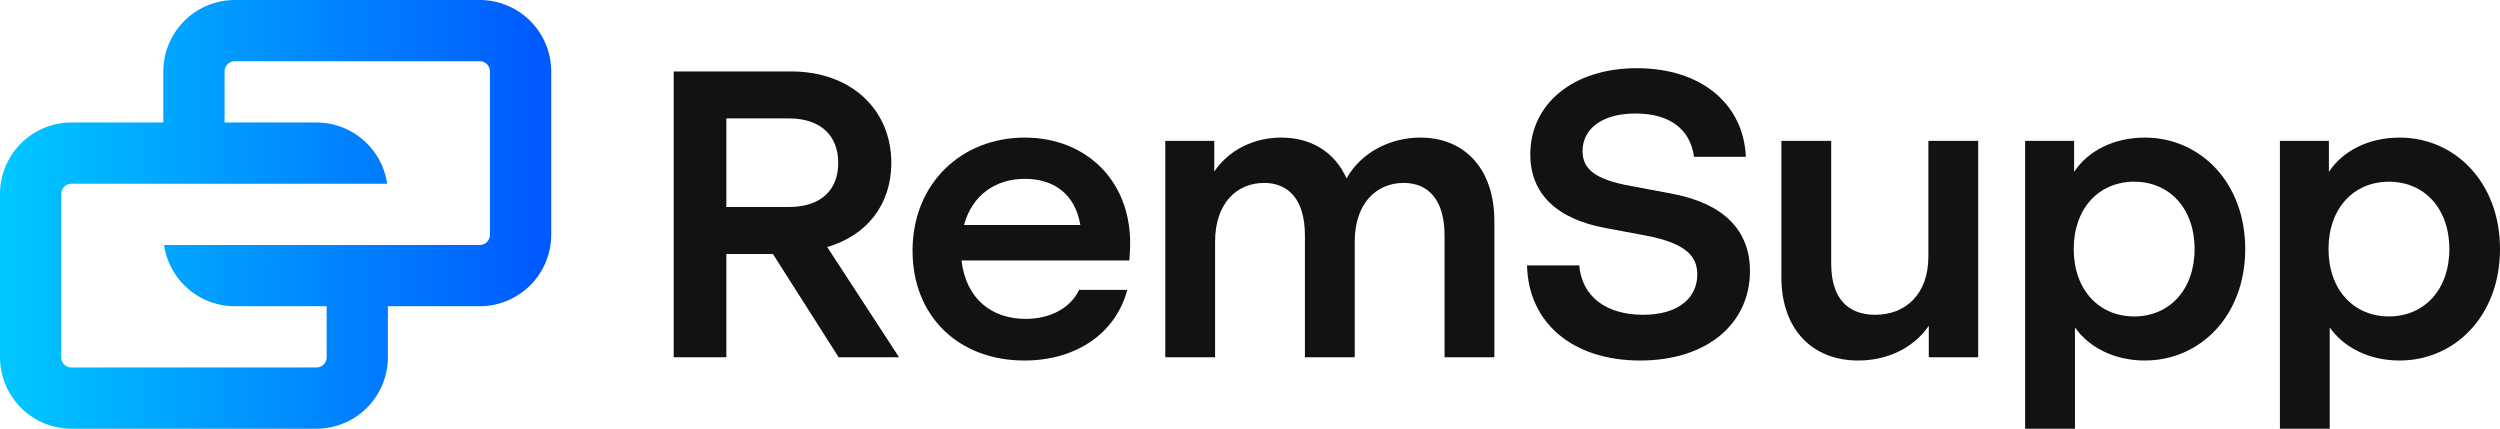
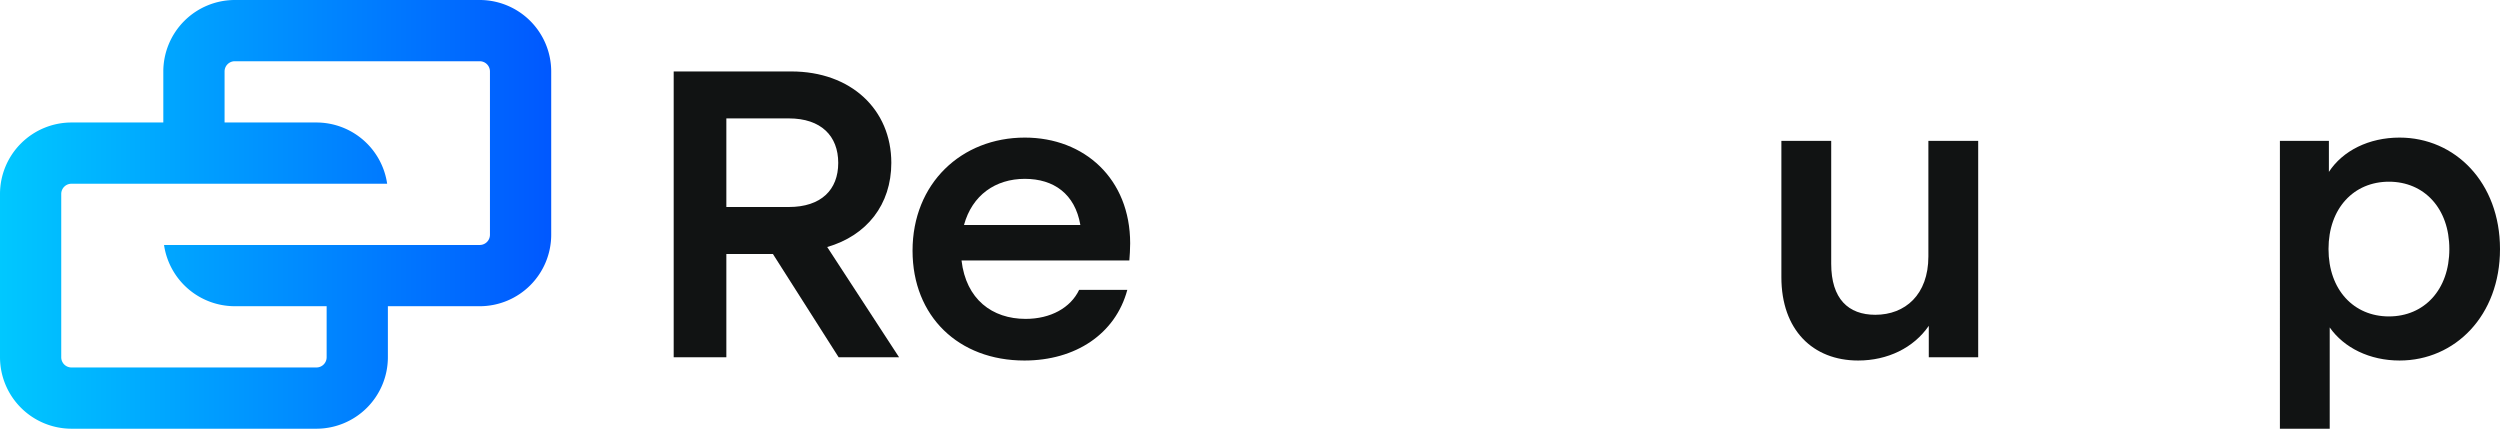
<svg xmlns="http://www.w3.org/2000/svg" id="Layer_1" data-name="Layer 1" viewBox="0 0 1312.07 225">
  <defs>
    <style>.cls-1{fill:url(#linear-gradient);}.cls-2{fill:#111313;}</style>
    <linearGradient id="linear-gradient" y1="112.5" x2="289.29" y2="112.5" gradientUnits="userSpaceOnUse">
      <stop offset="0" stop-color="#00c8ff" />
      <stop offset="1" stop-color="#0058ff" />
    </linearGradient>
  </defs>
  <title>SVG 1</title>
  <path class="cls-1" d="M251.79,0H123.22A37.56,37.56,0,0,0,85.71,37.51V64.29H37.51A37.54,37.54,0,0,0,0,101.79v85.72A37.55,37.55,0,0,0,37.51,225H166.08a37.54,37.54,0,0,0,37.49-37.49v-26.8h48.22a37.53,37.53,0,0,0,37.5-37.49V37.51A37.54,37.54,0,0,0,251.79,0Zm5.35,123.22a5.36,5.36,0,0,1-5.35,5.35H86.09a37.57,37.57,0,0,0,37.13,32.14h48.21v26.8a5.36,5.36,0,0,1-5.35,5.35H37.51a5.36,5.36,0,0,1-5.37-5.35V101.79a5.36,5.36,0,0,1,5.37-5.36H203.19a37.53,37.53,0,0,0-37.11-32.14H117.86V37.51a5.36,5.36,0,0,1,5.36-5.37H251.79a5.36,5.36,0,0,1,5.35,5.37Z" />
  <path class="cls-2" d="M467.79,85.5c0-28.07-21.22-48-52.5-48H353.57v150h27.64V133.29h24.43l34.5,54.21h31.72l-37.72-57.86C454.93,123.64,467.79,107.36,467.79,85.5ZM414,108.64H381.21V62.14H414c16.93,0,25.93,9.22,25.93,23.36S430.93,108.64,414,108.64Z" />
  <path class="cls-2" d="M537.86,72.21c-33.22,0-58.93,24-58.93,59.36,0,34.5,24.21,57.64,58.71,57.64,26.79,0,47.79-13.92,54-37.07H566.36c-4.5,9.43-15,15.22-28.07,15.22-17.58,0-31.29-10.29-33.65-30.65h88.07c.22-2.78.43-5.78.43-9C593.14,93.86,569.14,72.21,537.86,72.21Zm-31.93,45.86c4.28-15.64,16.5-24.21,31.93-24.21,15.21,0,26.35,7.93,29.14,24.21Z" />
-   <path class="cls-2" d="M745.5,72.21c-16.07,0-31.29,7.93-38.79,21.43-6.21-13.93-18.64-21.43-34.28-21.43-14.36,0-27.43,6.43-35.14,17.79V73.93H611.57V187.5h26.14V126.86c0-20.15,11.36-30.86,25.72-30.86,12.86,0,21.43,8.79,21.43,27.64V187.5H711V126.86C711,106.71,722.36,96,736.71,96c12.86,0,21.43,8.79,21.43,27.64V187.5h26.15V116.14C784.29,88.07,768.21,72.21,745.5,72.21Z" />
-   <path class="cls-2" d="M877.07,101.57,856.5,97.71c-19.72-3.42-25.93-9.21-25.93-18.42,0-11.58,10.07-19.72,27.86-19.72,18,0,28.71,8.36,30.64,22.72h27.21c-1.28-28.08-23.78-46.5-57.21-46.5-33.86,0-55.93,19.07-55.93,45.21,0,20.57,13.71,34.07,40.07,38.79l20.57,3.85c20.15,3.86,27,10.29,27,20.36,0,12-9.43,21.21-28.5,21.21-19.28,0-32.14-9.64-33.43-25.92H801.43c.64,30,23.78,49.92,59.35,49.92s57.65-19.71,57.65-46.92C918.43,120.86,904.71,106.71,877.07,101.57Z" />
  <path class="cls-2" d="M1012.07,134.57c0,20.14-12.22,30.64-27.86,30.64-14.14,0-23.14-8.35-23.14-26.78V73.93H934.92V145.5c0,27.64,16.5,43.71,40.29,43.71,15.43,0,29.14-6.64,37.07-18.21v16.5h25.93V73.93h-26.14Z" />
-   <path class="cls-2" d="M1125.64,72.21c-16.08,0-29.8,6.86-37.08,18V73.93h-25.72V225H1089V171.85c7.5,10.71,21,17.36,36.65,17.36,29.14,0,52.71-23.57,52.71-58.5S1154.78,72.21,1125.64,72.21Zm-5.57,93.86c-18.43,0-31.72-13.94-31.72-35.36s13.29-35.35,31.72-35.35,31.71,13.92,31.71,35.35S1138.49,166.07,1120.07,166.07Z" />
  <path class="cls-2" d="M1259.35,72.21c-16.08,0-29.79,6.86-37.08,18V73.93h-25.71V225h26.14V171.85c7.51,10.71,21,17.36,36.65,17.36,29.14,0,52.72-23.57,52.72-58.5S1288.49,72.21,1259.35,72.21Zm-5.57,93.86c-18.43,0-31.71-13.94-31.71-35.36s13.28-35.35,31.71-35.35,31.71,13.92,31.71,35.35S1272.21,166.07,1253.78,166.07Z" />
</svg>